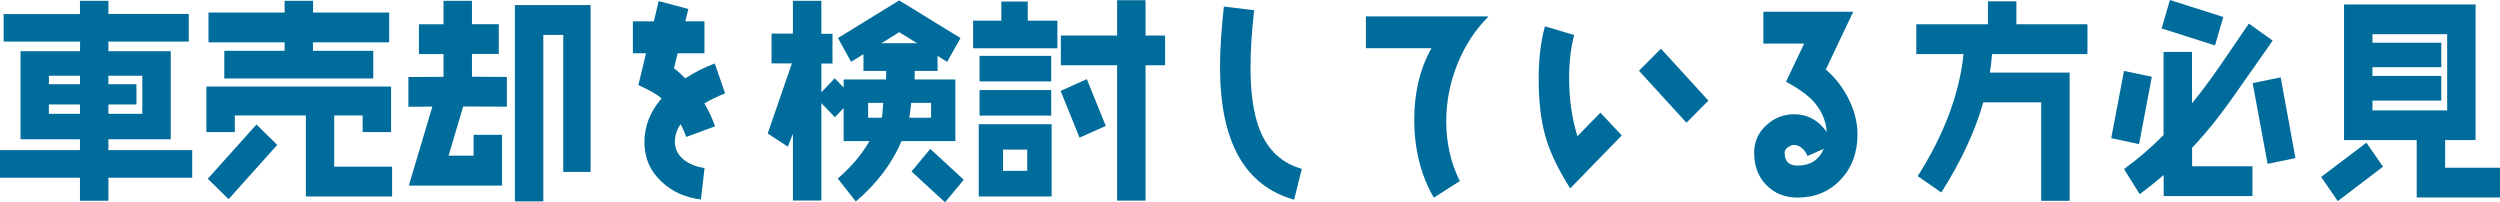
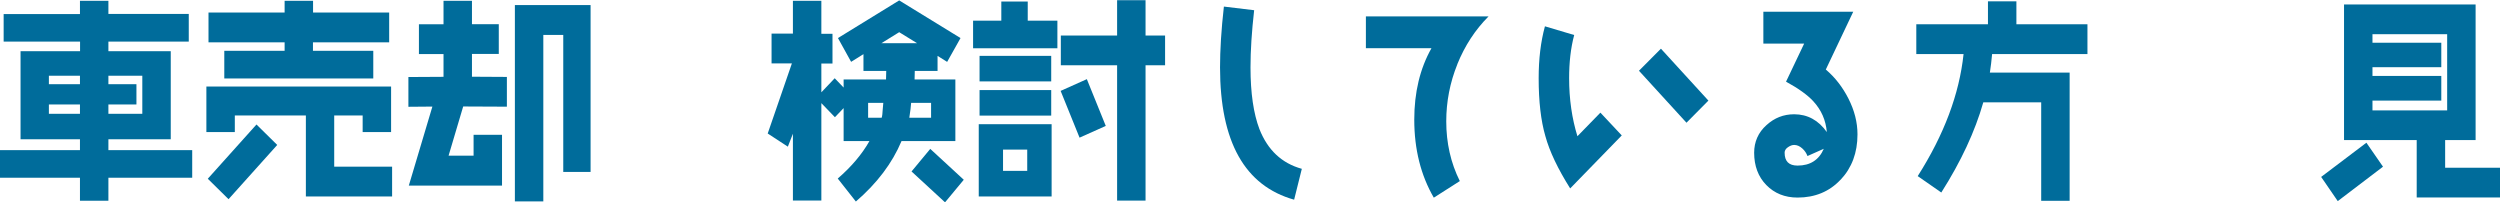
<svg xmlns="http://www.w3.org/2000/svg" id="_レイヤー_2" width="247" height="20" viewBox="0 0 247 20">
  <defs>
    <style>.cls-1{fill:#006c9b;}</style>
  </defs>
  <g id="_コンテンツ">
    <path class="cls-1" d="m10.71,17.56v2.27h-2.81v-2.27H0v-2.73h7.9v-1.07H2.03V5.06h5.88v-.95H.36V1.39h7.54V.08h2.81v1.3h7.94v2.73h-7.94v.95h6.16v8.7h-6.16v1.07h8.28v2.73h-8.28Zm-2.81-10.08h-3.07v.84h3.07v-.84Zm0,2.84h-3.07v.92h3.07v-.92Zm6.16-2.84h-3.35v.84h2.77v2h-2.77v.92h3.35v-3.76Z" />
    <path class="cls-1" d="m30.22,19.41v-8h-7.02v1.64h-2.81v-4.5h18.25v4.5h-2.81v-1.64h-2.81v5.06h5.72v2.94h-8.52Zm-7.64.27l-2.05-2.02,4.81-5.36,2.05,2.02-4.81,5.36Zm8.34-15.5v.84h5.96v2.73h-14.72v-2.73h5.96v-.84h-7.52V1.24h7.52V.08h2.81v1.16h7.52v2.94h-7.52Z" />
    <path class="cls-1" d="m45.76,10.53l-1.44,4.85h2.47v-2.06h2.81v5.02h-9.21l2.33-7.81-2.37.02v-2.94l3.47-.02v-2.25h-2.43v-2.94h2.43V.08h2.81v2.31h2.65v2.94h-2.65v2.25l3.45.02v2.94l-4.31-.02Zm9.89,6.47V3.45h-1.97v16.45h-2.81V.5h7.48v16.49h-2.71Z" />
-     <path class="cls-1" d="m69.59,10.21c.46.78.8,1.53,1.06,2.27l-2.85,1.05c-.14-.4-.32-.82-.56-1.26-.38.57-.56,1.13-.56,1.74,0,.74.32,1.34.96,1.83.54.4,1.2.65,1.97.76l-.36,3.11c-1.54-.19-2.85-.78-3.87-1.74-1.14-1.05-1.71-2.35-1.71-3.93s.56-3,1.69-4.31c-.4-.38-1.16-.82-2.29-1.32l.76-3.15h-1.3v-3.15h2.07l.48-2,2.93.78-.3,1.22h1.89v3.15h-2.65l-.36,1.49c.38.27.74.61,1.1.99.9-.57,1.87-1.07,2.93-1.47l1.02,2.96c-.72.27-1.4.61-2.05.99Z" />
    <path class="cls-1" d="m93.57,6.11l-.94-.59v1.49h-2.25l-.02.84h4.03v6.09h-5.32c-.92,2.19-2.43,4.18-4.51,5.97l-1.79-2.27c1.34-1.16,2.39-2.39,3.13-3.7h-2.55v-3.26l-.86.9-1.34-1.39v9.62h-2.81v-6.6l-.5,1.28-1.99-1.3,2.39-6.93h-2.01v-2.94h2.11V.08h2.81v3.26h1.1v2.94h-1.1v2.84l1.32-1.39.88.92v-.8h4.19l.02-.84h-2.25v-1.66l-1.22.76-1.3-2.35L88.84.04l6.06,3.72-1.32,2.35Zm-7.8,4.05v1.47h1.34c.06-.19.08-.44.1-.78.02-.32.04-.55.06-.69h-1.5Zm3.07-6.98l-1.76,1.09h3.53l-1.77-1.09Zm3.15,6.98h-1.97c-.02.34-.08.82-.18,1.47h2.15v-1.47Zm1.38,9.83l-3.31-3.05,1.85-2.23,3.31,3.05-1.85,2.23Z" />
    <path class="cls-1" d="m96.14,4.77v-2.73h2.79V.15h2.61v1.89h2.93v2.73h-8.32Zm.56,14.64v-7.14h7.2v7.14h-7.2Zm.08-11.37v-2.52h7.08v2.52h-7.08Zm0,3.38v-2.52h7.08v2.52h-7.08Zm4.71,3.36h-2.39v2.1h2.39v-2.1Zm5.17-1.18l-1.87-4.62,2.59-1.16,1.87,4.62-2.59,1.16Zm6.52-7.16v13.38h-2.81V6.45h-5.56v-2.94h5.56V.02h2.81v3.49h1.93v2.94h-1.93Z" />
    <path class="cls-1" d="m127.86,19.73c-4.87-1.37-7.32-5.71-7.32-13.07,0-1.7.12-3.72.38-6.01l2.99.36c-.24,2.12-.36,3.99-.36,5.65,0,2.54.3,4.56.88,6.09.82,2.08,2.21,3.38,4.19,3.93l-.76,3.05Z" />
    <path class="cls-1" d="m143.99,6.34c-.74,1.83-1.1,3.72-1.1,5.65,0,2.12.44,4.1,1.34,5.9l-2.57,1.64c-1.28-2.21-1.93-4.77-1.93-7.71,0-2.69.56-5.04,1.7-7.06h-6.48V1.62h12.12c-1.32,1.32-2.35,2.9-3.09,4.73Z" />
    <path class="cls-1" d="m155.13,18.61c-1.2-1.91-2.03-3.63-2.45-5.17-.44-1.51-.66-3.42-.66-5.71,0-1.89.2-3.59.62-5.13l2.89.86c-.34,1.28-.5,2.69-.5,4.26,0,2.08.28,3.99.82,5.74l2.27-2.33,2.11,2.25-5.09,5.23Zm11.49-6.49l-4.69-5.13,2.17-2.18,4.69,5.13-2.17,2.19Z" />
    <path class="cls-1" d="m181.85,17.75c-1.1,1.18-2.53,1.77-4.25,1.77-1.26,0-2.29-.42-3.09-1.24-.8-.82-1.2-1.89-1.2-3.19,0-1.07.4-2,1.22-2.73.78-.71,1.68-1.07,2.73-1.07,1.32,0,2.41.59,3.23,1.76-.1-1.18-.54-2.18-1.34-3.05-.56-.61-1.46-1.26-2.69-1.93l1.79-3.76h-4.03V1.16h8.88l-2.71,5.71c.92.78,1.66,1.74,2.23,2.86.6,1.18.9,2.35.9,3.55,0,1.81-.56,3.3-1.66,4.47Zm-3.27-2.33c-.1-.27-.26-.53-.52-.76s-.52-.34-.8-.34c-.2,0-.4.08-.62.23-.22.15-.32.34-.32.53,0,.86.42,1.28,1.28,1.28,1.24,0,2.11-.55,2.59-1.66l-1.6.71Z" />
    <path class="cls-1" d="m196.82,5.34c-.06.61-.12,1.22-.22,1.83h7.88v12.67h-2.81v-9.73h-5.72c-.82,2.88-2.21,5.86-4.15,8.91l-2.33-1.62c2.61-4.1,4.11-8.11,4.53-12.06h-4.67v-2.94h7.08V.13h2.81v2.27h7.02v2.94h-9.43Z" />
-     <path class="cls-1" d="m211.34,14.24l-2.75-.59,1.26-6.64,2.75.57-1.26,6.66Zm9.41-4.83c-1.42,2.04-2.81,3.76-4.17,5.19v1.83h5.96v2.94h-8.77v-2.08c-.78.67-1.56,1.3-2.37,1.89l-1.55-2.48c1.34-.97,2.65-2.08,3.91-3.36V5.13h2.81v5.08c.86-1.05,1.83-2.35,2.89-3.89.9-1.32,1.83-2.67,2.73-3.99l2.35,1.68s-1.28,1.85-3.79,5.4Zm-1.91-4.92l-5.27-1.68.82-2.81,5.27,1.68-.82,2.82Zm5.2,11.7l-1.48-7.98,2.77-.57,1.46,7.98-2.75.57Z" />
    <path class="cls-1" d="m230.97,19.87l-1.64-2.39,4.47-3.38,1.64,2.37-4.47,3.4Zm7.8-.36v-5.67h-7.18V.44h13v13.4h-3.01v2.73h5.42v2.94h-8.22Zm3.01-16.13h-7.38v.84h6.8v2.42h-6.8v.86h6.8v2.44h-6.8v.97h7.38V3.38Z" />
  </g>
</svg>